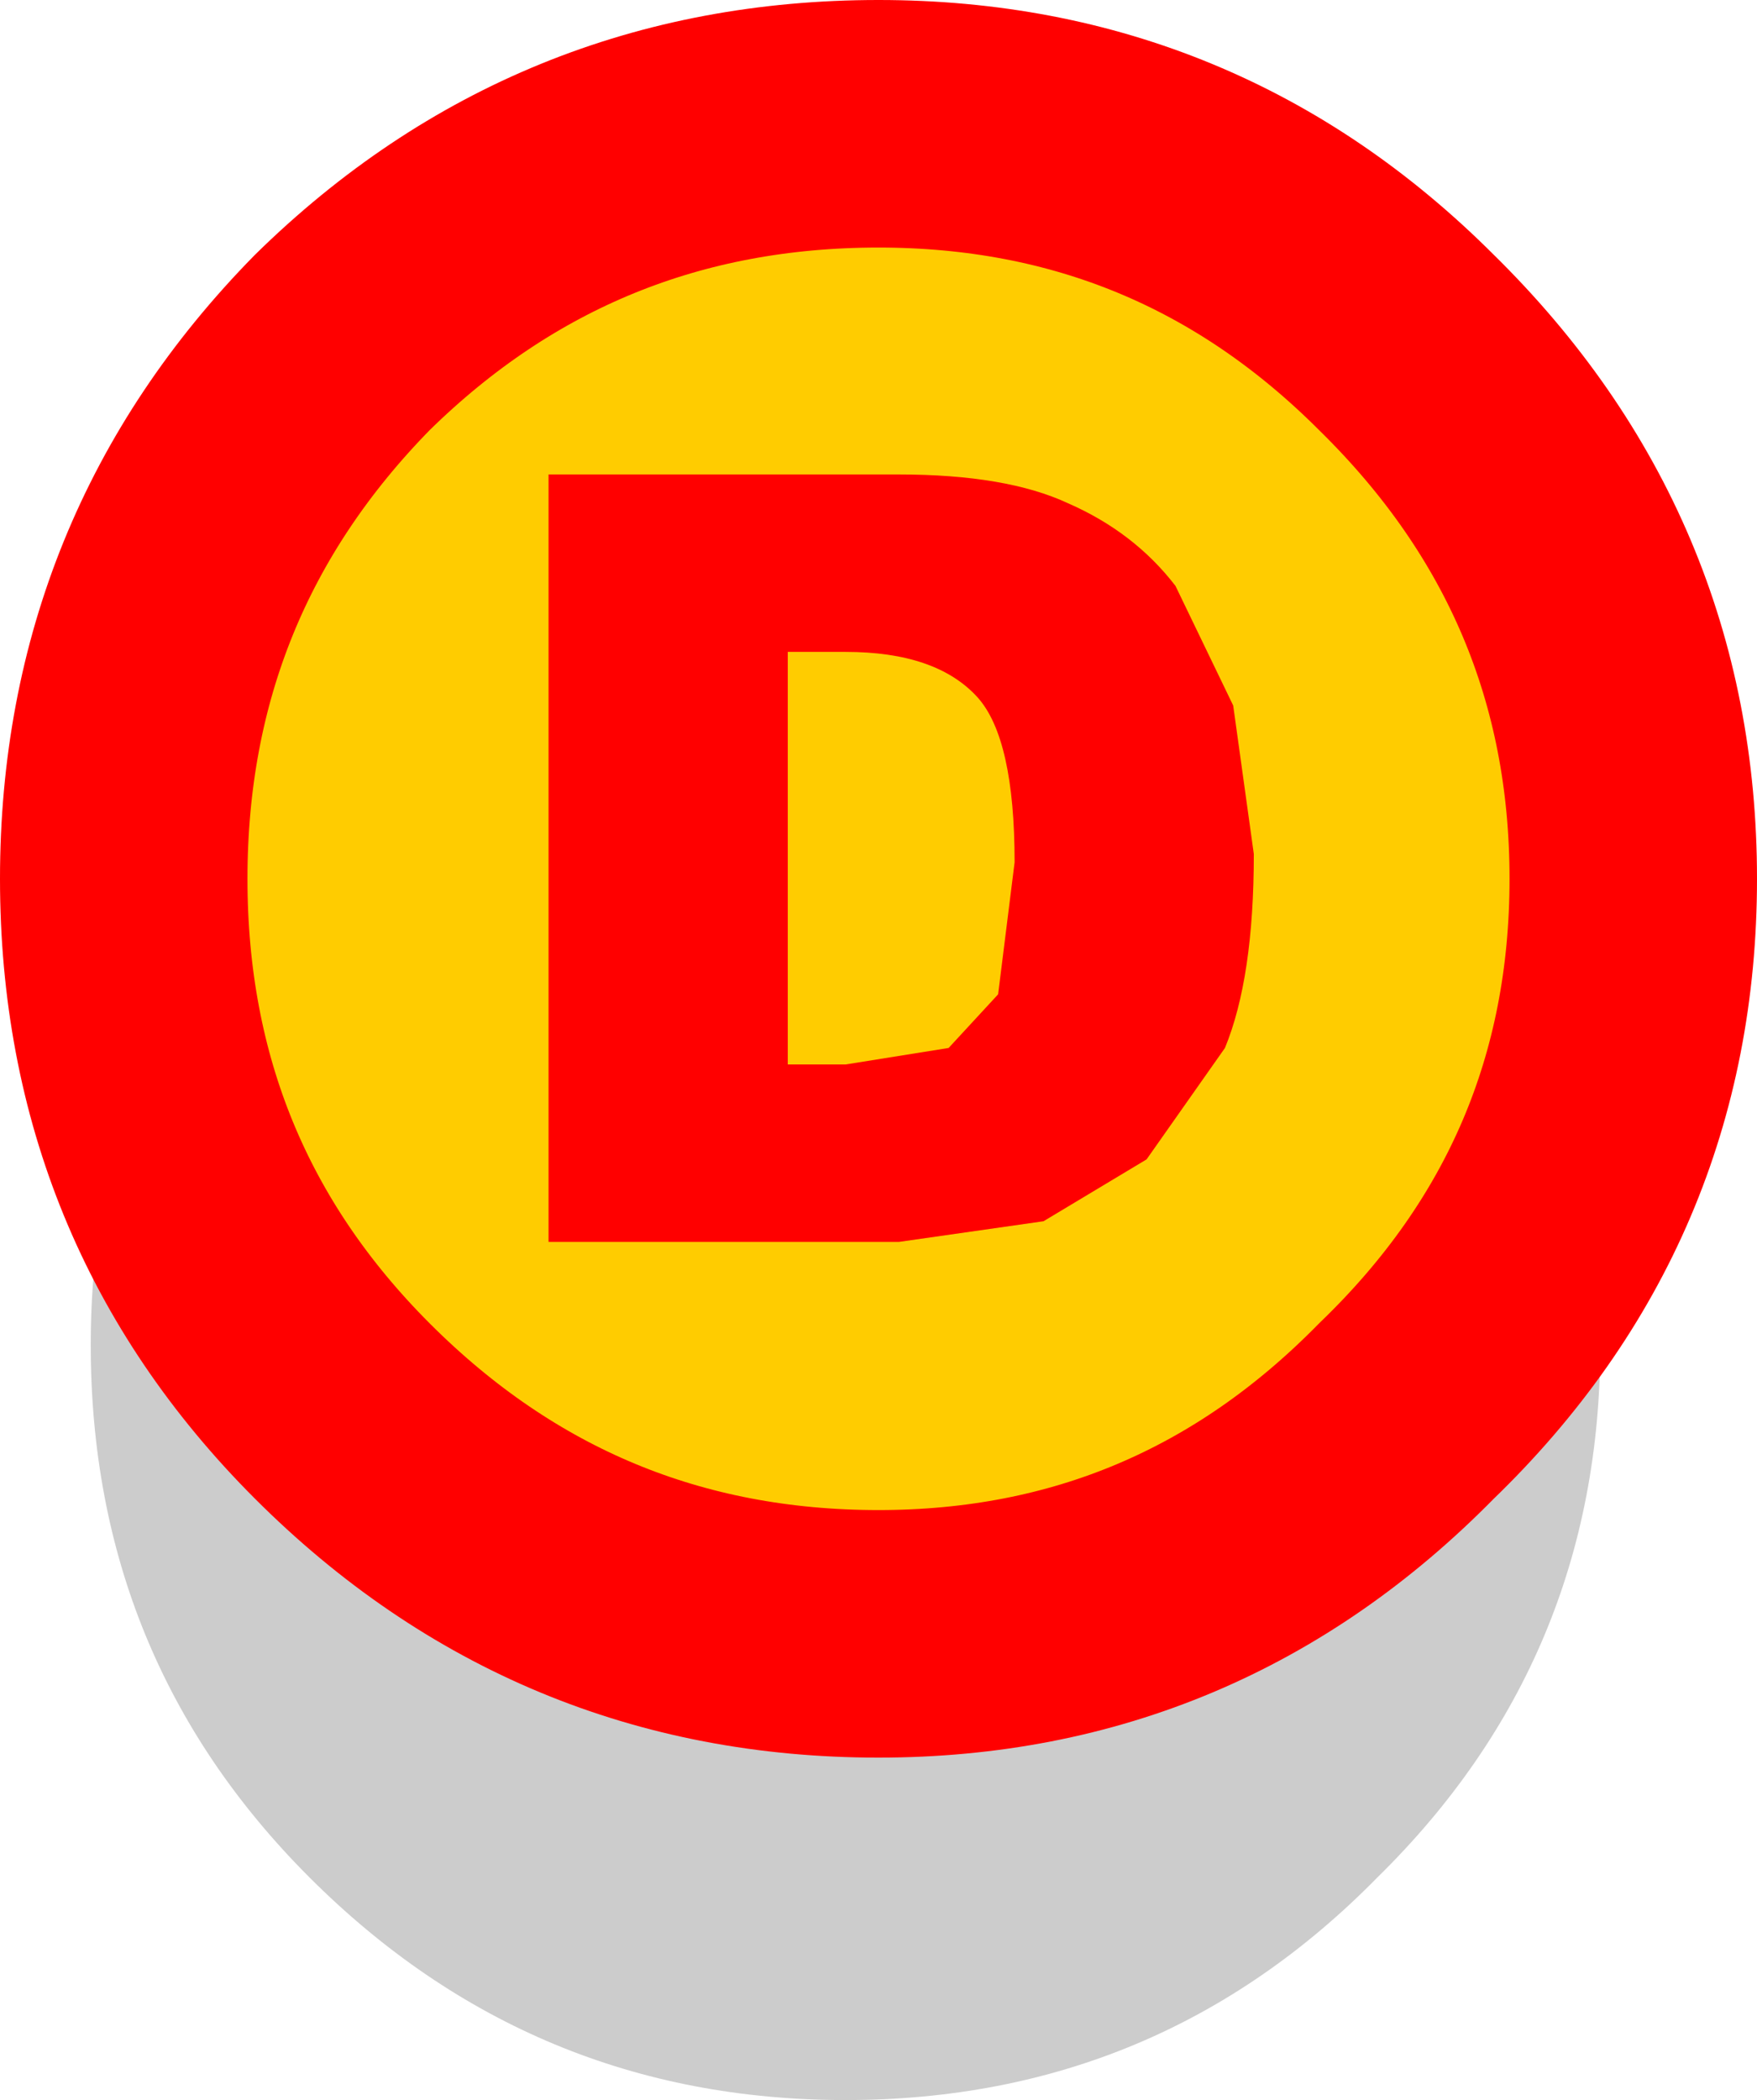
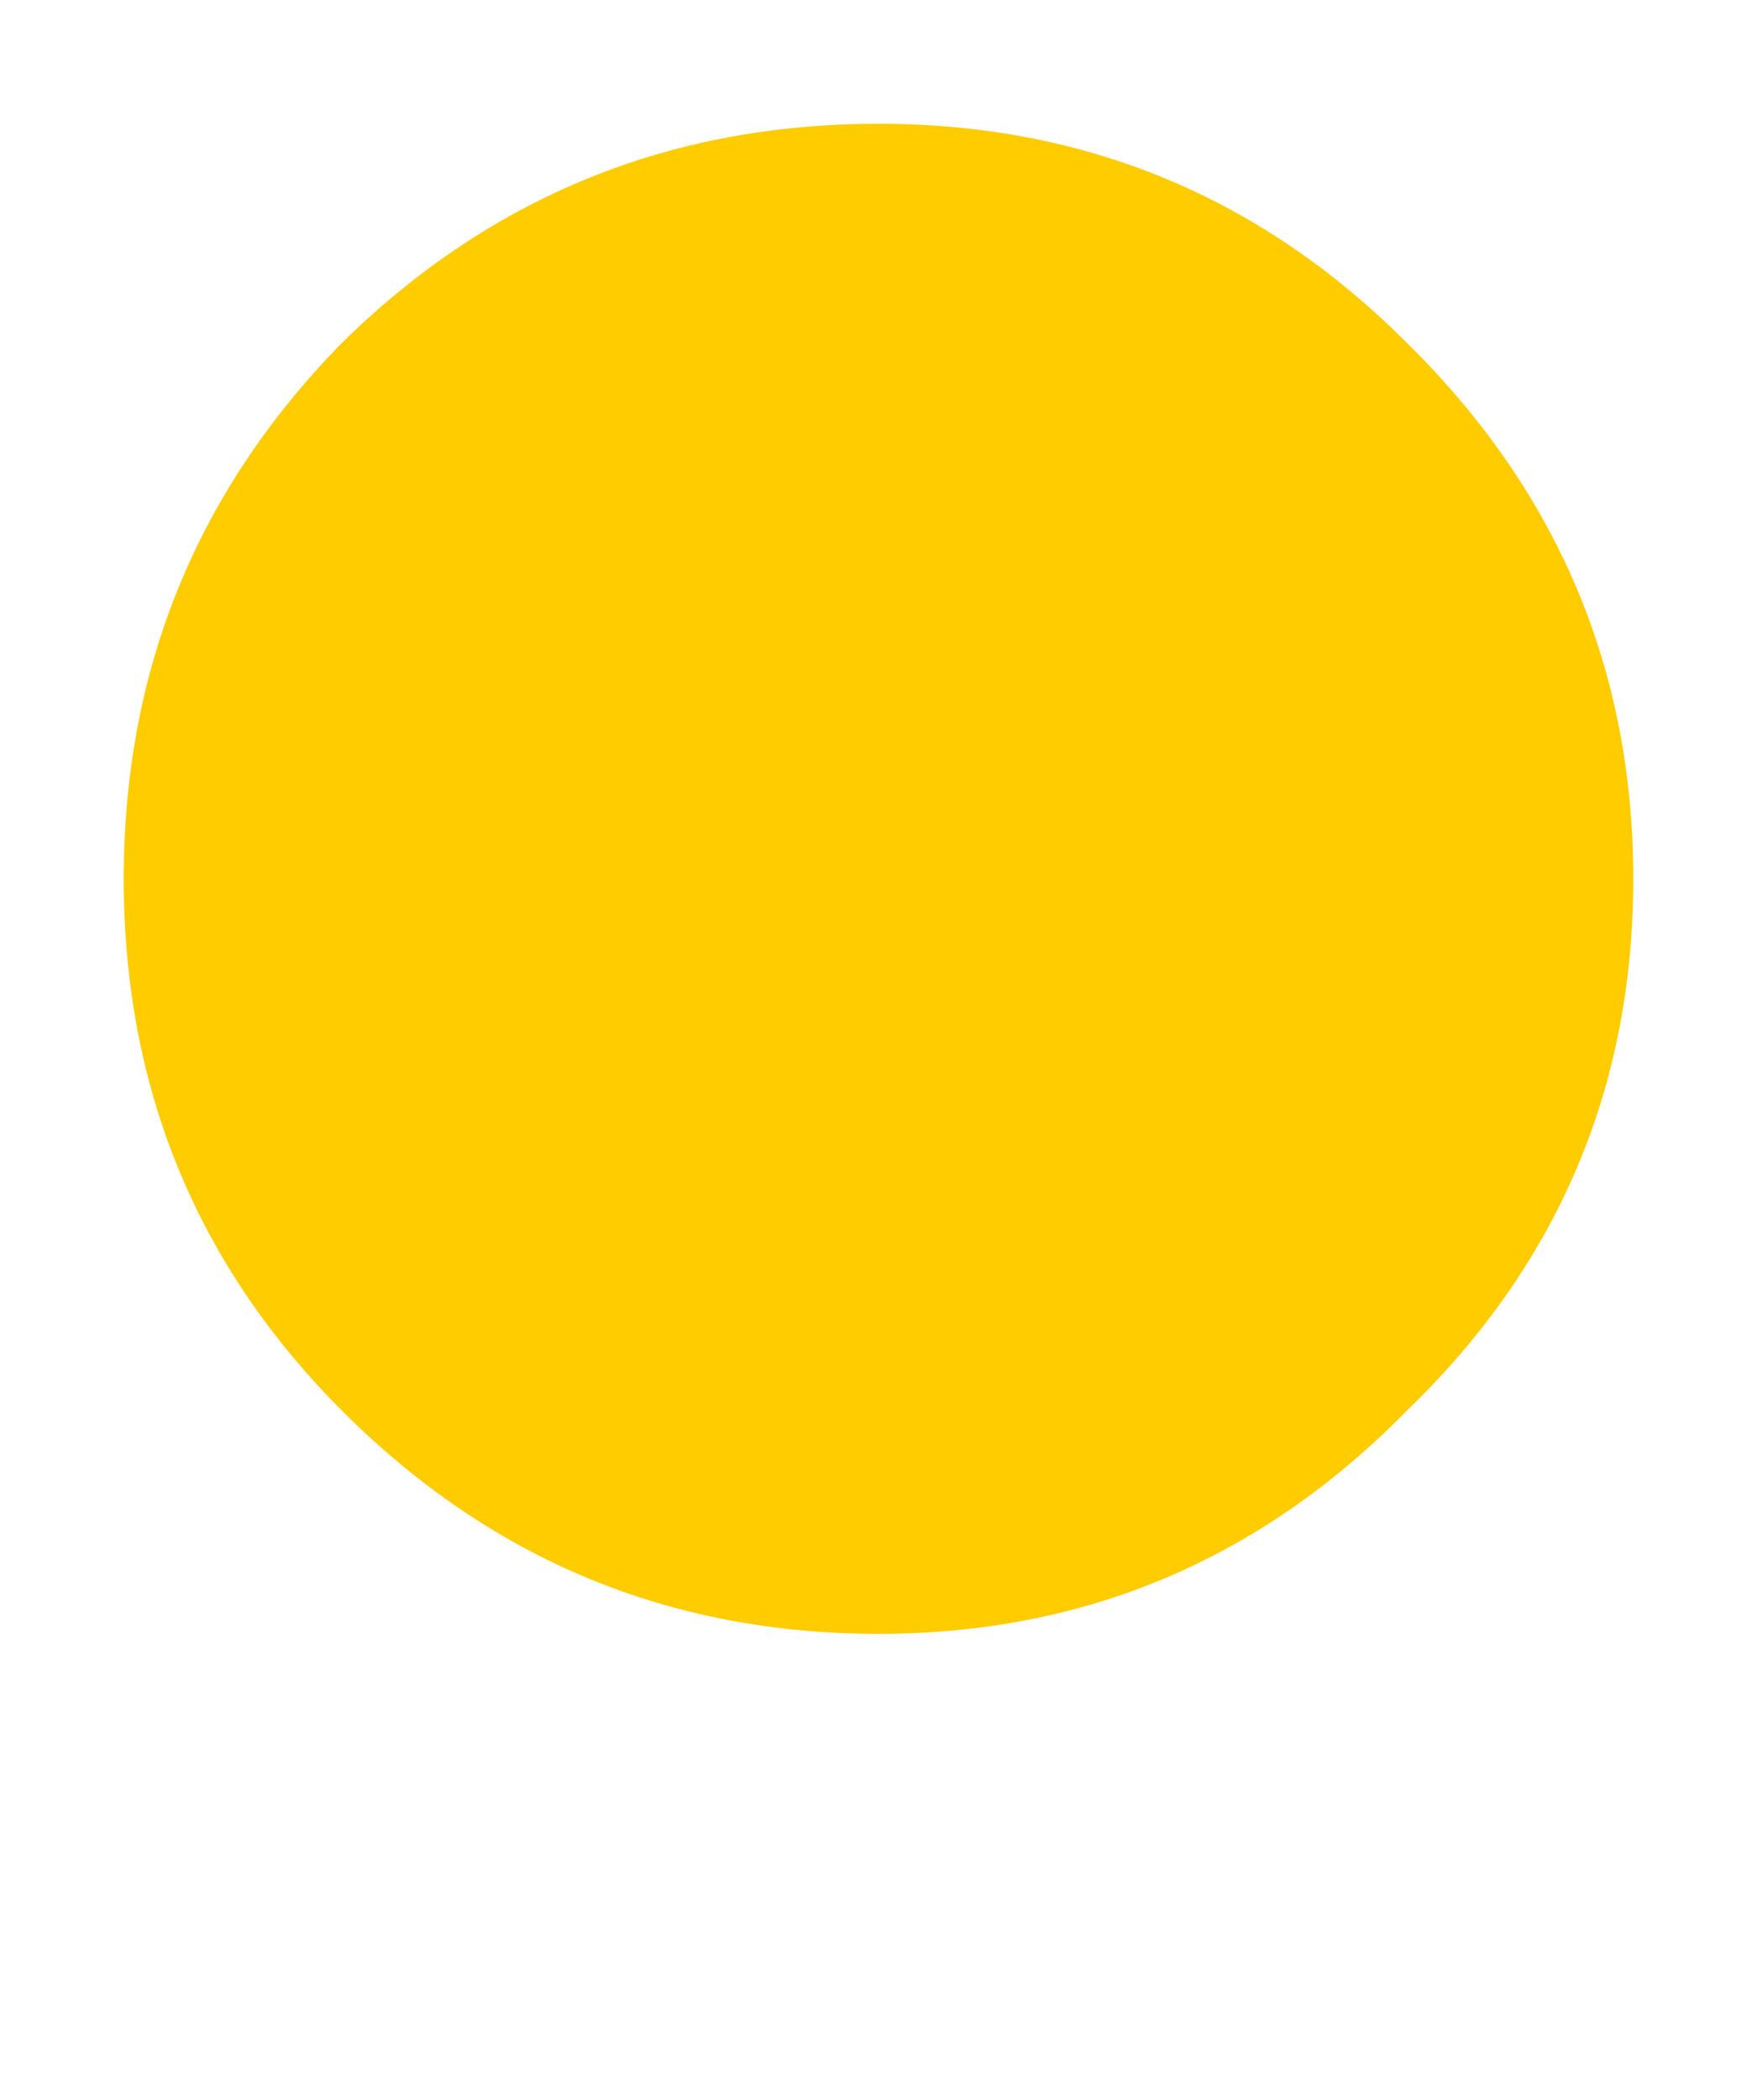
<svg xmlns="http://www.w3.org/2000/svg" height="25.45px" width="21.3px">
  <g transform="matrix(1.0, 0.0, 0.0, 1.0, 1.1, 1.5)">
-     <path d="M15.6 8.3 Q18.3 11.05 18.3 14.8 18.3 18.6 15.6 21.25 12.95 23.95 9.15 23.95 5.35 23.95 2.65 21.25 0.0 18.6 0.0 14.8 0.0 11.05 2.65 8.3 5.35 5.65 9.15 5.65 12.95 5.65 15.6 8.3" fill="#000000" fill-opacity="0.2" fill-rule="evenodd" stroke="none" />
    <path d="M15.95 15.6 Q13.3 18.3 9.55 18.3 5.75 18.3 3.05 15.6 0.4 12.95 0.4 9.15 0.4 5.35 3.05 2.65 5.75 0.0 9.55 0.0 13.3 0.0 15.95 2.65 18.7 5.35 18.7 9.15 18.7 12.95 15.95 15.6" fill="#ffcc00" fill-rule="evenodd" stroke="none" />
-     <path d="M15.95 15.6 Q13.3 18.3 9.55 18.3 5.75 18.3 3.05 15.6 0.4 12.95 0.4 9.15 0.4 5.35 3.05 2.65 5.75 0.0 9.55 0.0 13.3 0.0 15.95 2.65 18.7 5.35 18.7 9.15 18.7 12.95 15.95 15.6 Z" fill="none" stroke="#ff0000" stroke-linecap="round" stroke-linejoin="round" stroke-width="3.0" />
-     <path d="M12.8 12.55 L11.55 13.3 9.8 13.55 5.55 13.55 5.55 4.25 9.8 4.25 Q11.1 4.25 11.85 4.6 12.65 4.95 13.15 5.6 L13.85 7.05 14.1 8.85 Q14.1 10.35 13.75 11.2 L12.8 12.55 M8.45 6.4 L8.45 11.4 9.15 11.4 10.4 11.2 11.0 10.55 11.2 8.95 Q11.2 7.45 10.75 6.95 10.25 6.4 9.15 6.4 L8.45 6.4" fill="#ff0000" fill-rule="evenodd" stroke="none" />
  </g>
</svg>